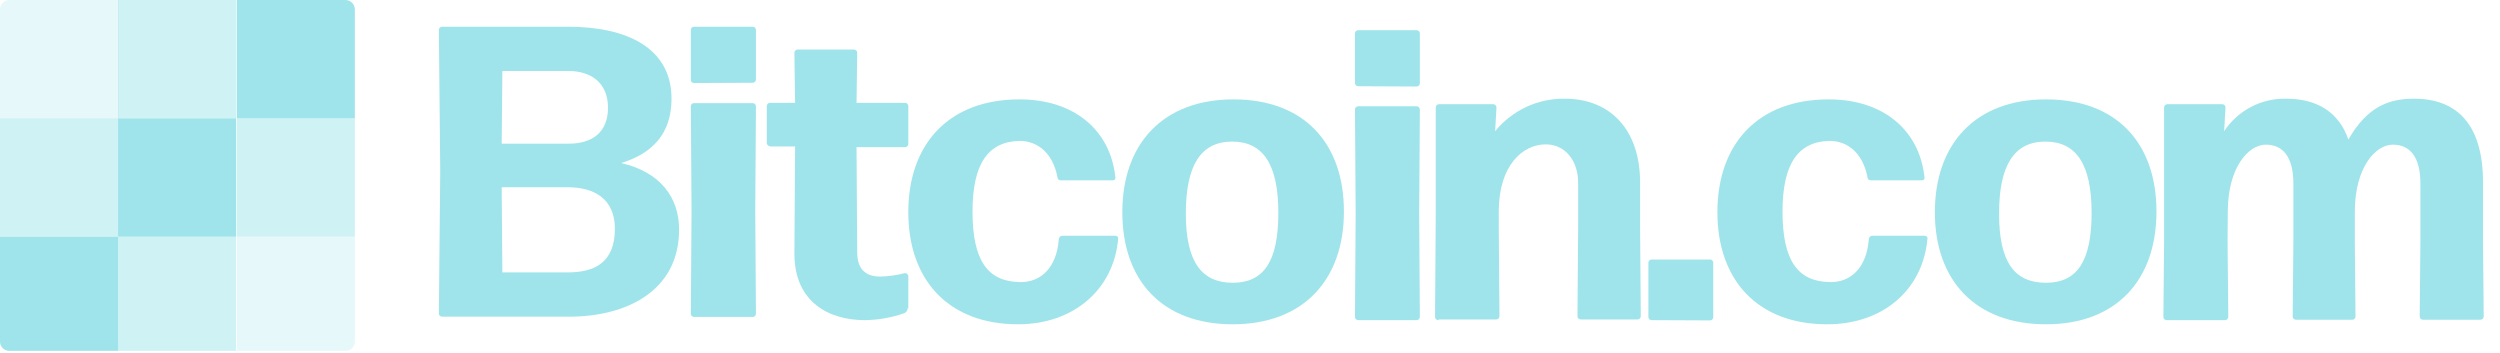
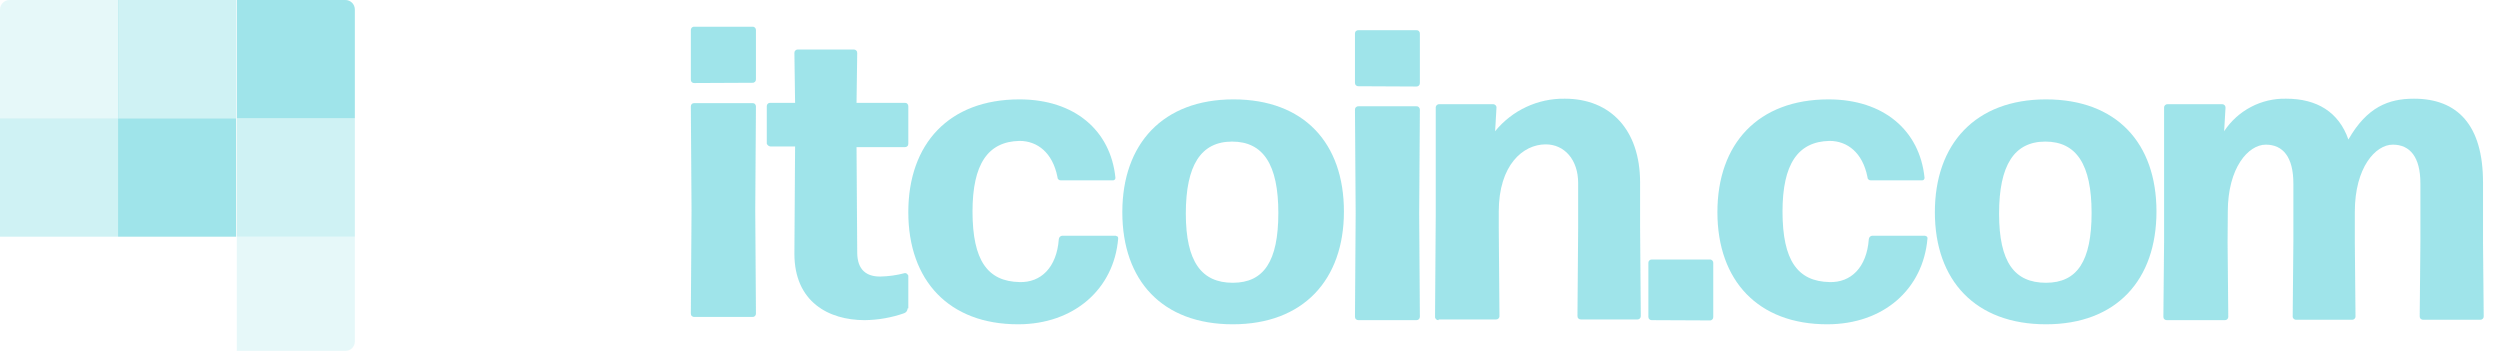
<svg xmlns="http://www.w3.org/2000/svg" width="170px" height="24px" viewBox="0 0 170 24">
  <title>C702FB75-92A4-4BAC-A10E-4309C02F3144@1x</title>
  <g id="EllyPOS.com" stroke="none" stroke-width="1" fill="none" fill-rule="evenodd" opacity="0.4">
    <g id="concept-–-1440px" transform="translate(-385, -927)" fill="#0FBCCA" fill-rule="nonzero">
      <g id="Customers-1" transform="translate(0, 834)">
        <g id="Muted" transform="translate(167, 24)">
          <g id="Page-1" transform="translate(218, 69)">
            <g id="Group-Copy">
              <path d="M16.102,2.71050543e-20 L23.472,2.71050543e-20 C23.648,-0.004 23.817,0.064 23.941,0.189 C24.065,0.313 24.133,0.483 24.129,0.659 L24.129,8.047 L16.102,8.047 L16.102,2.71050543e-20 Z" id="Path" />
              <rect id="Rectangle" opacity="0.5" x="16.102" y="8.047" width="8.027" height="8.047" />
              <path d="M16.102,16.094 L24.129,16.094 L24.129,23.247 C24.123,23.416 24.051,23.575 23.927,23.69 C23.804,23.804 23.64,23.865 23.472,23.859 L16.102,23.859 L16.102,16.094 Z" id="Path-2" opacity="0.25" />
              <path d="M0.657,5.42101086e-20 L8.074,5.42101086e-20 L8.074,8.047 L-2.71050543e-20,8.047 L-2.71050543e-20,0.659 C-0.004,0.483 0.064,0.313 0.188,0.189 C0.312,0.064 0.482,-0.004 0.657,5.42101086e-20 Z" id="Path-3" opacity="0.25" />
              <rect id="Rectangle-2" x="8.027" y="8.047" width="8.027" height="8.047" />
-               <path d="M0,16.094 L8.027,16.094 L8.027,23.859 L0.657,23.859 C0.489,23.865 0.325,23.804 0.202,23.69 C0.079,23.575 0.006,23.416 0,23.247 L0,16.094 Z" id="Path-4" />
-               <rect id="Rectangle-3" opacity="0.5" x="8.027" y="16.094" width="8.027" height="7.765" />
              <rect id="Rectangle-4" opacity="0.5" x="8.027" y="0" width="8.027" height="8.047" />
              <rect id="Rectangle-5" opacity="0.5" x="0" y="8.047" width="8.027" height="8.047" />
            </g>
            <g id="Group-4-Copy" transform="translate(29.575, 1.412)">
-               <path d="M9.14,20.122 L0.502,20.122 C0.439,20.127 0.377,20.103 0.332,20.058 C0.287,20.013 0.263,19.951 0.268,19.887 L0.361,10.24 L0.268,0.64 C0.263,0.576 0.287,0.514 0.332,0.469 C0.377,0.424 0.439,0.4 0.502,0.405 L9.046,0.405 C13.083,0.405 16.088,1.864 16.088,5.299 C16.088,7.652 14.82,9.016 12.661,9.675 C15.337,10.287 16.604,12.028 16.604,14.193 C16.604,18.428 12.943,20.122 9.14,20.122 Z M4.54,8.358 L9.093,8.358 C10.783,8.358 11.769,7.511 11.769,5.911 C11.769,4.169 10.548,3.416 9.093,3.416 L4.586,3.416 L4.54,8.358 Z M4.586,17.111 L9.046,17.111 C10.83,17.111 12.238,16.452 12.238,14.146 C12.238,12.075 10.783,11.322 9.046,11.322 L4.54,11.322 L4.586,17.111 Z" id="Shape" />
              <path d="M17.637,4.235 C17.574,4.24 17.511,4.216 17.466,4.171 C17.421,4.126 17.398,4.064 17.402,4 L17.402,0.64 C17.398,0.576 17.421,0.514 17.466,0.469 C17.511,0.424 17.574,0.4 17.637,0.405 L21.594,0.405 C21.658,0.4 21.72,0.424 21.765,0.469 C21.81,0.514 21.833,0.576 21.829,0.64 L21.829,3.981 C21.833,4.045 21.81,4.107 21.765,4.152 C21.72,4.197 21.658,4.221 21.594,4.216 L17.637,4.235 Z M17.637,20.141 C17.574,20.145 17.511,20.122 17.466,20.077 C17.421,20.032 17.398,19.969 17.402,19.906 L17.449,12.894 L17.402,5.835 C17.398,5.772 17.421,5.709 17.466,5.664 C17.511,5.619 17.574,5.596 17.637,5.6 L21.594,5.6 C21.658,5.596 21.72,5.619 21.765,5.664 C21.81,5.709 21.833,5.772 21.829,5.835 L21.782,12.894 L21.829,19.906 C21.833,19.969 21.81,20.032 21.765,20.077 C21.72,20.122 21.658,20.145 21.594,20.141 L17.637,20.141 Z" id="Shape-2" />
              <path d="M32.143,19.558 C32.141,19.706 32.048,19.838 31.908,19.887 C31.047,20.188 30.144,20.346 29.232,20.358 C26.791,20.358 24.444,19.134 24.444,15.84 L24.491,8.546 L22.801,8.546 C22.696,8.528 22.607,8.457 22.566,8.358 L22.566,5.816 C22.562,5.753 22.585,5.691 22.63,5.645 C22.675,5.6 22.737,5.577 22.801,5.581 L24.491,5.581 L24.444,2.193 C24.44,2.129 24.463,2.067 24.508,2.022 C24.553,1.977 24.615,1.953 24.679,1.958 L28.481,1.958 C28.545,1.953 28.607,1.977 28.652,2.022 C28.697,2.067 28.72,2.129 28.716,2.193 L28.669,5.581 L31.955,5.581 C32.019,5.577 32.081,5.6 32.126,5.645 C32.171,5.691 32.194,5.753 32.19,5.816 L32.19,8.358 C32.194,8.421 32.171,8.484 32.126,8.529 C32.081,8.574 32.019,8.597 31.955,8.593 L28.669,8.593 L28.716,15.746 C28.716,16.969 29.373,17.393 30.265,17.393 C30.836,17.384 31.403,17.305 31.955,17.158 C32.007,17.151 32.058,17.169 32.096,17.205 C32.143,17.252 32.19,17.299 32.19,17.346 L32.19,19.558 L32.143,19.558 Z" id="Path-5" />
              <path d="M39.654,20.64 C34.96,20.64 32.19,17.675 32.19,13.016 C32.19,8.358 34.96,5.346 39.748,5.346 C43.503,5.346 45.945,7.464 46.273,10.664 C46.281,10.716 46.264,10.768 46.227,10.806 C46.19,10.843 46.137,10.86 46.085,10.852 L42.565,10.852 C42.501,10.856 42.439,10.833 42.394,10.787 C42.349,10.742 42.326,10.68 42.33,10.616 C42.001,8.969 40.968,8.169 39.748,8.169 C37.588,8.216 36.556,9.769 36.556,12.969 C36.556,16.311 37.588,17.722 39.748,17.769 C41.203,17.816 42.283,16.781 42.424,14.852 C42.433,14.726 42.533,14.626 42.658,14.616 L46.273,14.616 C46.32,14.616 46.367,14.664 46.414,14.664 C46.45,14.701 46.467,14.753 46.461,14.805 C46.179,18.24 43.456,20.64 39.654,20.64 Z" id="Path-6" />
              <path d="M54.254,20.64 C49.465,20.64 46.743,17.675 46.743,13.016 C46.743,8.358 49.512,5.346 54.301,5.346 C59.089,5.346 61.812,8.311 61.812,12.969 C61.812,17.628 59.042,20.64 54.254,20.64 Z M54.254,17.816 C56.366,17.816 57.352,16.358 57.352,13.064 C57.352,9.769 56.319,8.216 54.207,8.216 C52.094,8.216 51.061,9.816 51.061,13.111 C51.061,16.405 52.141,17.816 54.254,17.816 Z" id="Shape-3" />
              <path d="M62.798,4.452 C62.734,4.456 62.672,4.433 62.627,4.387 C62.582,4.342 62.559,4.28 62.563,4.216 L62.563,0.875 C62.559,0.812 62.582,0.749 62.627,0.704 C62.672,0.659 62.734,0.636 62.798,0.64 L66.741,0.64 C66.804,0.636 66.867,0.659 66.911,0.704 C66.956,0.749 66.98,0.812 66.976,0.875 L66.976,4.235 C66.98,4.299 66.956,4.361 66.911,4.406 C66.867,4.451 66.804,4.475 66.741,4.471 L62.798,4.452 Z M62.798,20.358 C62.734,20.362 62.672,20.338 62.627,20.293 C62.582,20.248 62.559,20.186 62.563,20.122 L62.61,13.111 L62.563,6.052 C62.559,5.988 62.582,5.926 62.627,5.881 C62.672,5.836 62.734,5.812 62.798,5.816 L66.741,5.816 C66.804,5.812 66.867,5.836 66.911,5.881 C66.956,5.926 66.98,5.988 66.976,6.052 L66.929,13.111 L66.976,20.122 C66.98,20.186 66.956,20.248 66.911,20.293 C66.867,20.338 66.804,20.362 66.741,20.358 L62.798,20.358 Z" id="Shape-4" />
              <path d="M68.243,20.358 C68.18,20.362 68.118,20.338 68.073,20.293 C68.028,20.248 68.004,20.186 68.008,20.122 L68.055,13.299 L68.055,5.911 C68.051,5.847 68.075,5.785 68.12,5.74 C68.164,5.695 68.227,5.671 68.29,5.675 L71.952,5.675 C72.015,5.671 72.077,5.695 72.122,5.74 C72.167,5.785 72.191,5.847 72.186,5.911 L72.093,7.511 C73.253,6.086 75,5.272 76.834,5.299 C79.932,5.299 81.951,7.416 81.951,10.993 L81.951,14.052 L81.998,20.075 C82.002,20.139 81.979,20.201 81.934,20.246 C81.889,20.291 81.827,20.315 81.763,20.311 L77.928,20.311 C77.864,20.315 77.802,20.291 77.757,20.246 C77.712,20.201 77.689,20.139 77.693,20.075 L77.74,14.052 L77.74,11.04 C77.74,9.44 76.801,8.405 75.534,8.405 C73.984,8.405 72.341,9.816 72.341,12.969 L72.341,14.052 L72.388,20.075 C72.393,20.139 72.369,20.201 72.324,20.246 C72.279,20.291 72.217,20.315 72.154,20.311 L68.257,20.311 L68.243,20.358 Z" id="Path-7" />
              <path d="M82.749,20.358 C82.686,20.362 82.623,20.338 82.578,20.293 C82.533,20.248 82.51,20.186 82.514,20.122 L82.514,16.471 C82.51,16.407 82.533,16.345 82.578,16.3 C82.623,16.255 82.686,16.231 82.749,16.235 L86.692,16.235 C86.756,16.231 86.818,16.255 86.863,16.3 C86.908,16.345 86.931,16.407 86.927,16.471 L86.927,20.141 C86.931,20.205 86.908,20.267 86.863,20.312 C86.818,20.357 86.756,20.381 86.692,20.376 L82.749,20.358 Z" id="Path-8" />
              <path d="M94.673,20.64 C89.978,20.64 87.209,17.675 87.209,13.016 C87.209,8.358 89.978,5.346 94.767,5.346 C98.522,5.346 100.963,7.464 101.292,10.664 C101.3,10.716 101.283,10.768 101.246,10.806 C101.209,10.843 101.156,10.86 101.104,10.852 L97.644,10.852 C97.581,10.856 97.519,10.833 97.474,10.787 C97.429,10.742 97.406,10.68 97.41,10.616 C97.081,8.969 96.048,8.169 94.828,8.169 C92.668,8.216 91.636,9.769 91.636,12.969 C91.636,16.311 92.668,17.722 94.828,17.769 C96.283,17.816 97.363,16.781 97.504,14.852 C97.513,14.726 97.613,14.626 97.738,14.616 L101.306,14.616 C101.353,14.616 101.4,14.664 101.447,14.664 C101.483,14.701 101.5,14.753 101.494,14.805 C101.198,18.24 98.522,20.64 94.673,20.64 Z" id="Path-9" />
              <path d="M109.554,20.64 C104.766,20.64 101.996,17.675 101.996,13.016 C101.996,8.358 104.766,5.346 109.554,5.346 C114.343,5.346 117.065,8.311 117.065,12.969 C117.065,17.628 114.343,20.64 109.554,20.64 Z M109.554,17.816 C111.667,17.816 112.653,16.358 112.653,13.064 C112.653,9.769 111.62,8.216 109.507,8.216 C107.395,8.216 106.362,9.816 106.362,13.111 C106.362,16.405 107.395,17.816 109.554,17.816 Z" id="Shape-5" />
              <path d="M121.901,15.087 L121.948,20.122 C121.952,20.186 121.928,20.248 121.883,20.293 C121.838,20.338 121.776,20.362 121.713,20.358 L117.77,20.358 C117.706,20.362 117.644,20.338 117.599,20.293 C117.554,20.248 117.531,20.186 117.535,20.122 L117.582,15.087 L117.582,5.911 C117.578,5.847 117.601,5.785 117.646,5.74 C117.691,5.695 117.753,5.671 117.816,5.675 L121.525,5.675 C121.589,5.671 121.651,5.695 121.696,5.74 C121.741,5.785 121.764,5.847 121.76,5.911 L121.666,7.511 C122.601,6.094 124.197,5.259 125.891,5.299 C127.956,5.299 129.459,6.193 130.116,8.075 C131.383,5.864 132.839,5.299 134.576,5.299 C137.533,5.299 139.27,7.087 139.27,10.993 L139.27,15.059 L139.317,20.094 C139.321,20.158 139.298,20.22 139.253,20.265 C139.208,20.31 139.146,20.334 139.082,20.329 L135.2,20.329 C135.137,20.334 135.074,20.31 135.029,20.265 C134.984,20.22 134.961,20.158 134.965,20.094 L135.012,15.059 L135.012,11.059 C135.012,9.271 134.308,8.424 133.134,8.424 C131.961,8.424 130.553,9.976 130.553,12.988 L130.553,15.059 L130.599,20.094 C130.604,20.158 130.58,20.22 130.535,20.265 C130.49,20.31 130.428,20.334 130.365,20.329 L126.562,20.329 C126.499,20.334 126.437,20.31 126.392,20.265 C126.347,20.22 126.323,20.158 126.328,20.094 L126.374,15.059 L126.374,11.059 C126.374,9.271 125.67,8.424 124.497,8.424 C123.323,8.424 121.915,9.976 121.915,12.988 L121.901,15.087 Z" id="Path-10" />
            </g>
          </g>
        </g>
      </g>
    </g>
  </g>
</svg>